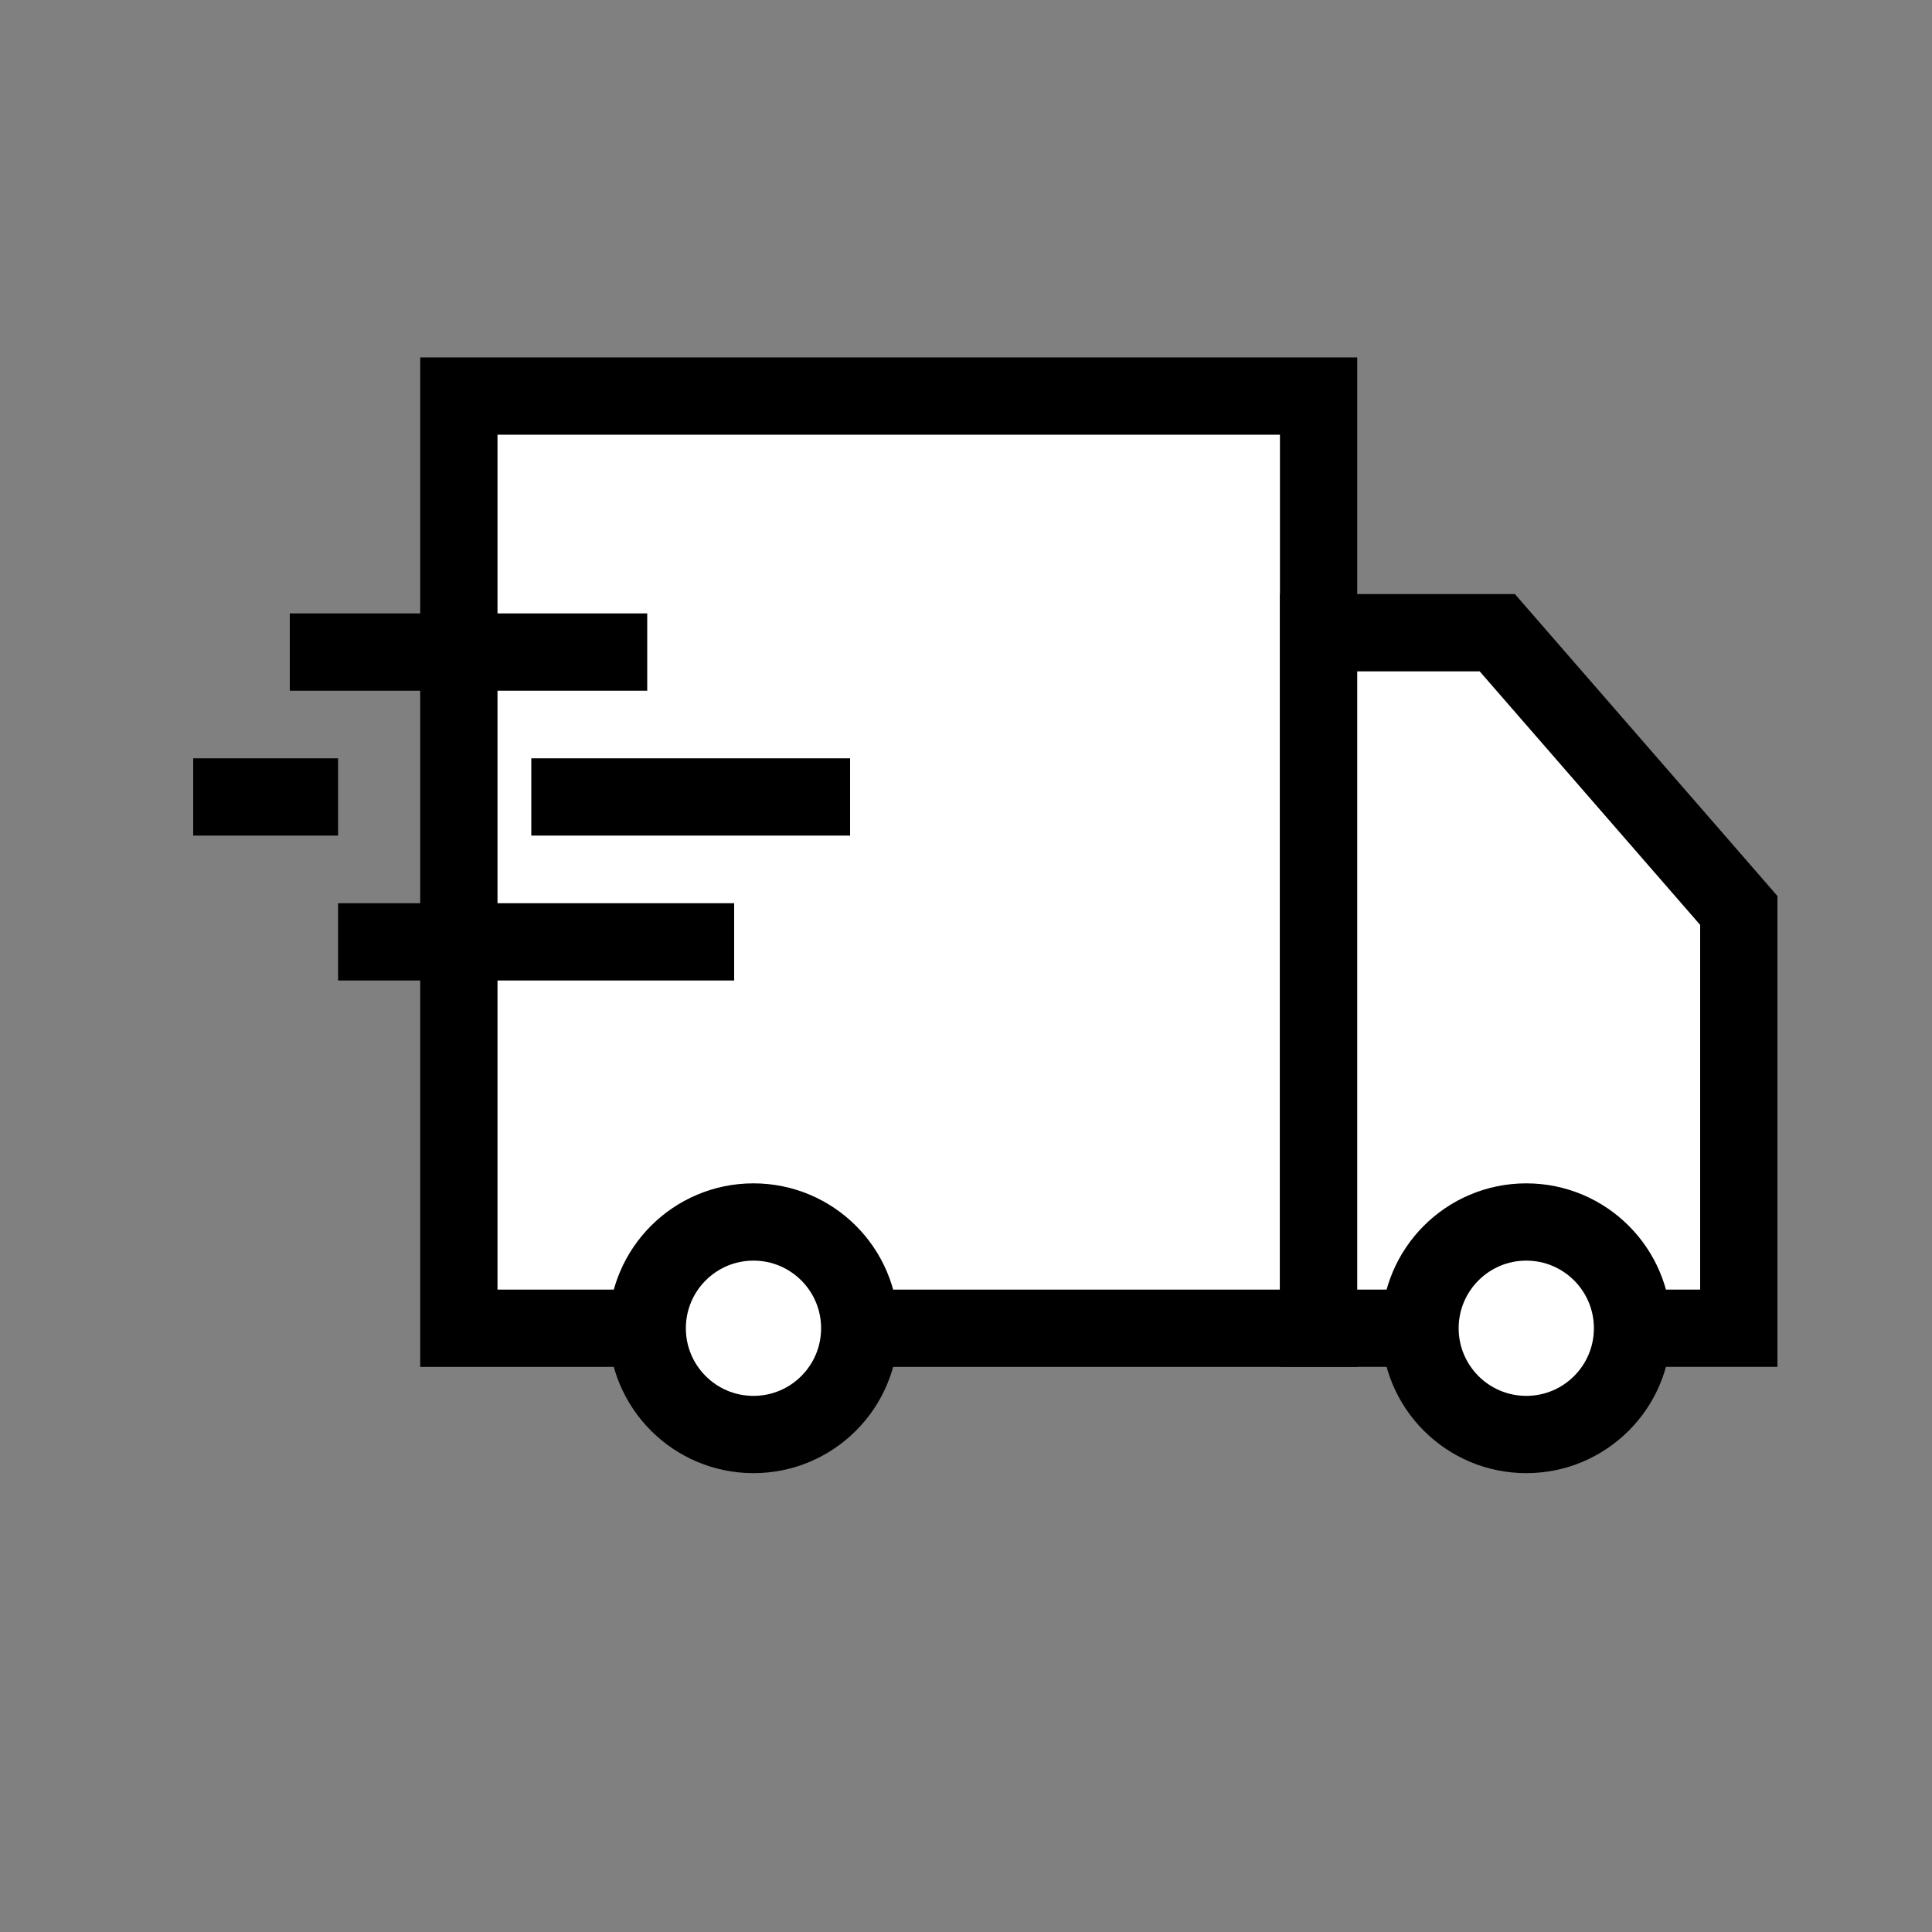
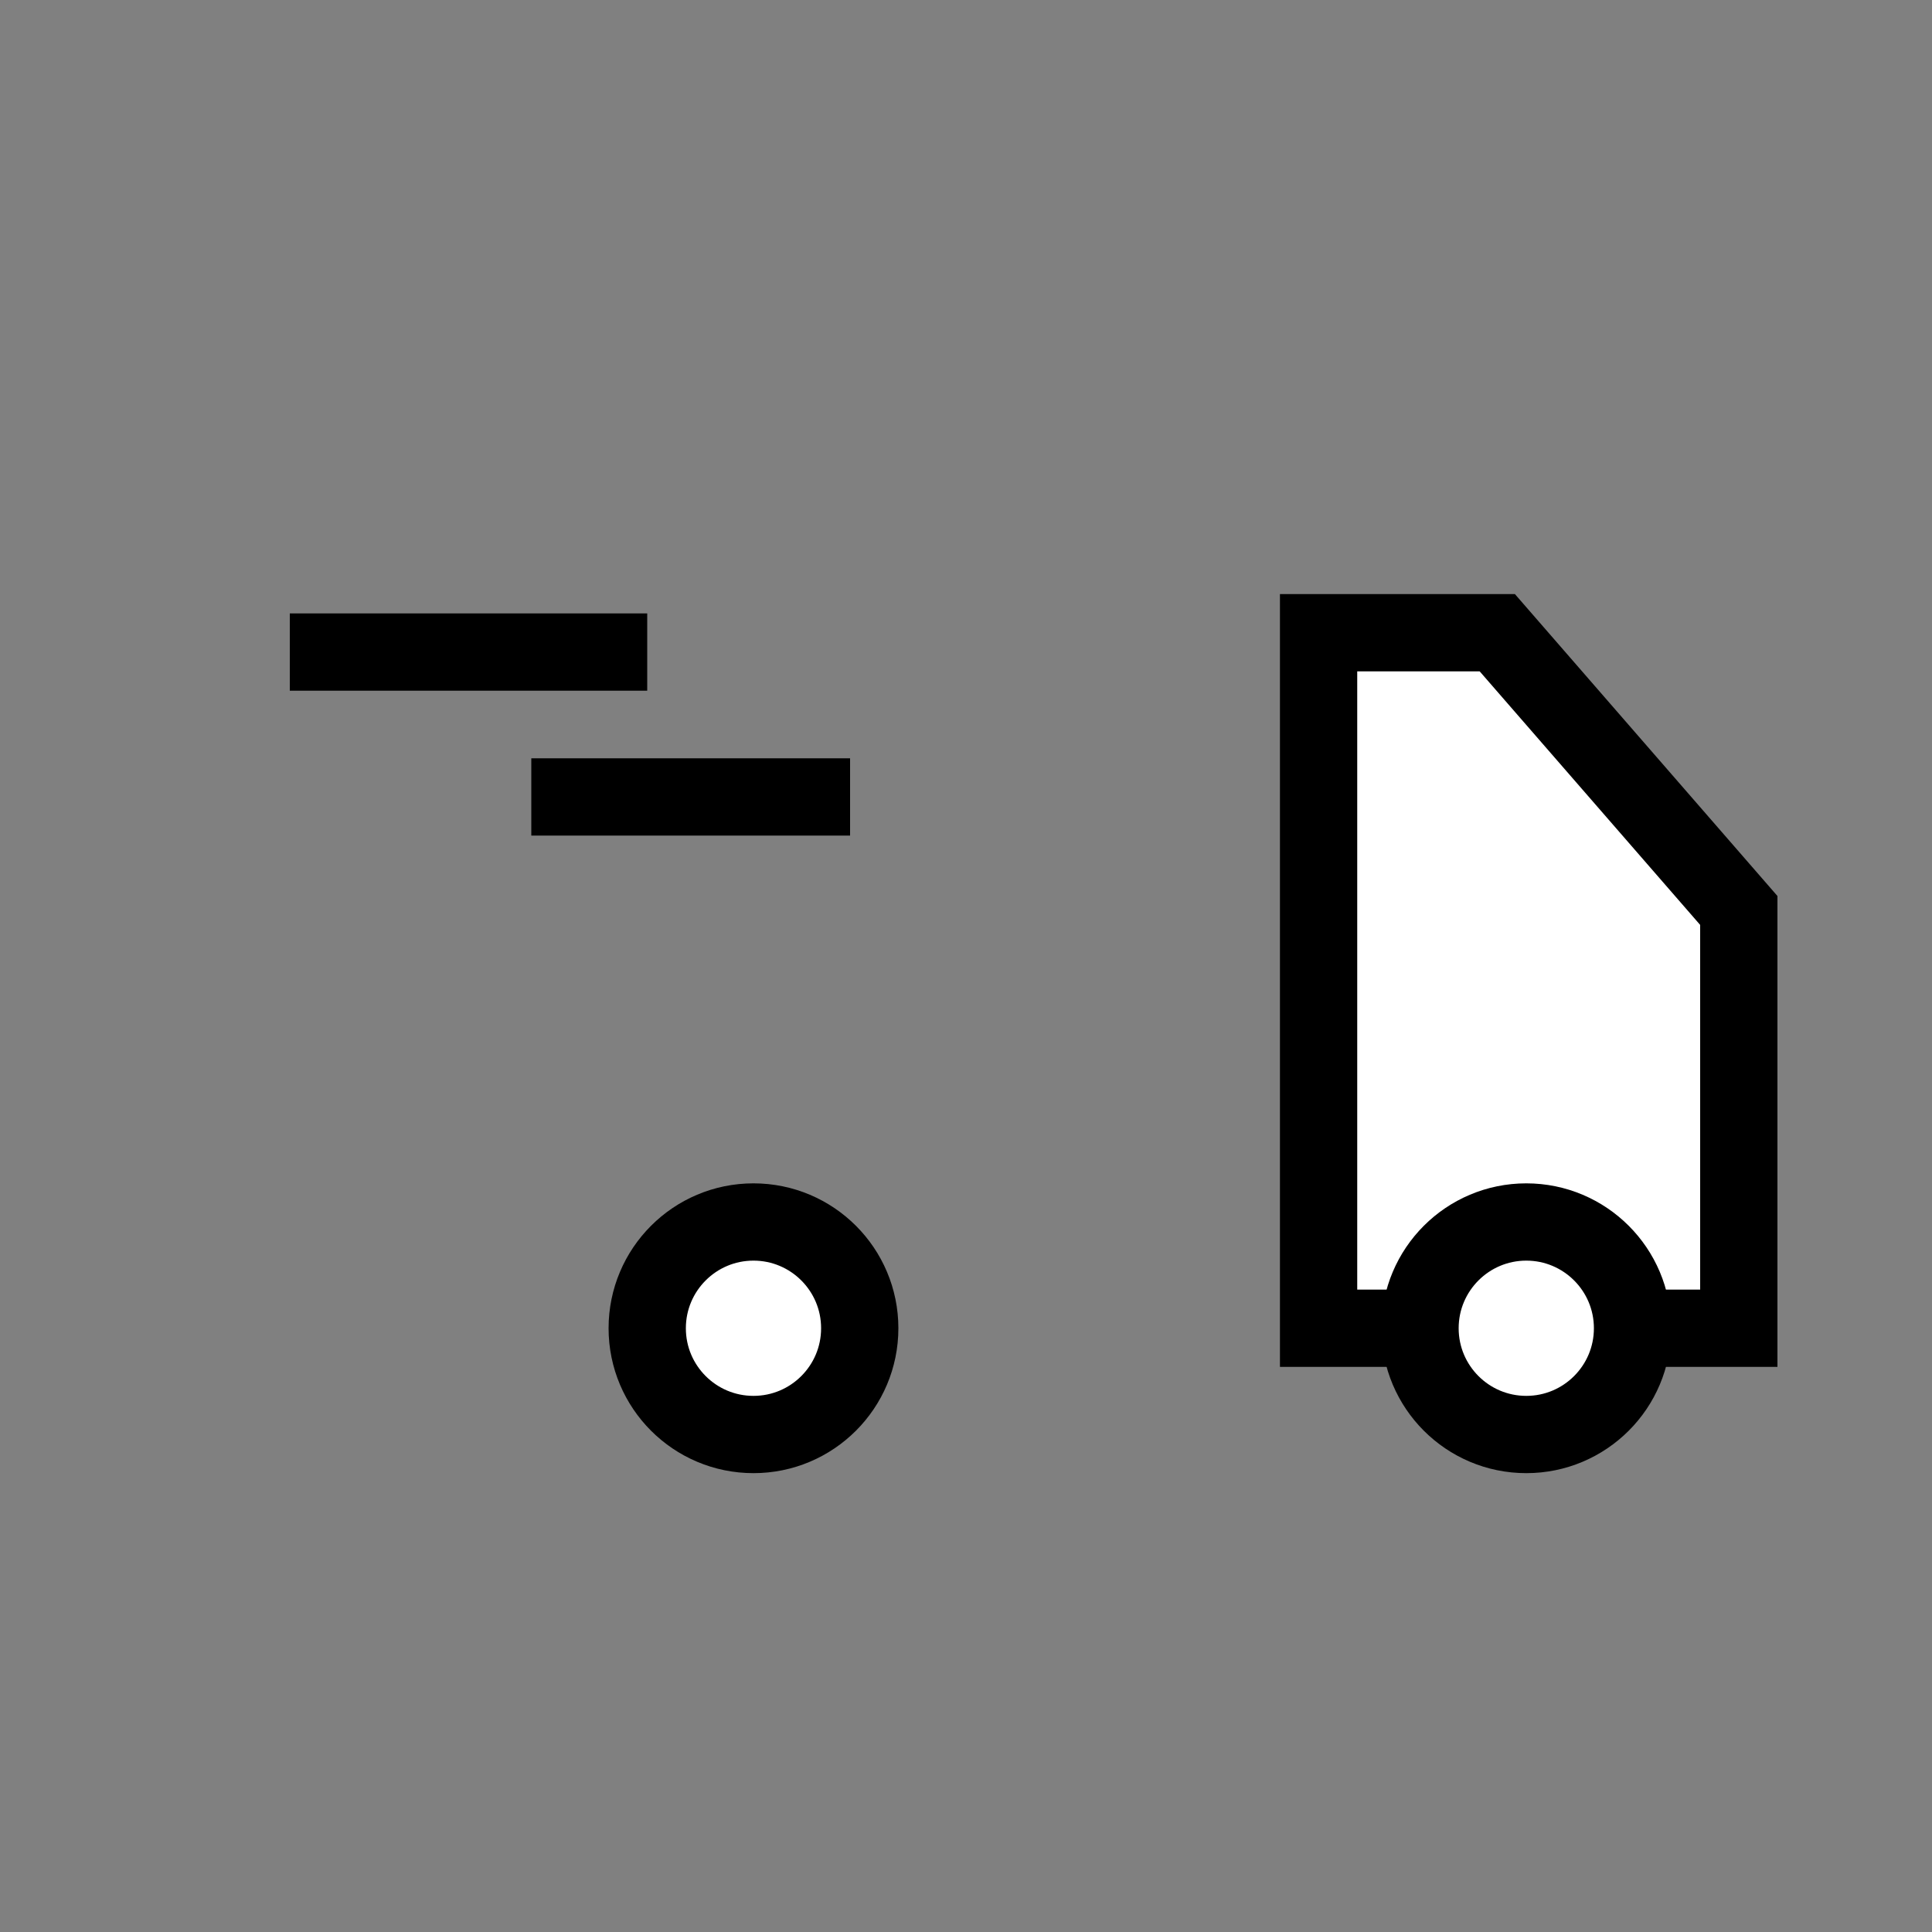
<svg xmlns="http://www.w3.org/2000/svg" version="1.1" id="Layer_1" x="0px" y="0px" viewBox="0 0 400 400" style="enable-background:new 0 0 400 400;" xml:space="preserve">
  <rect x="0" y="0" width="400" height="400" fill="#808080" stroke="none" />
  <style type="text/css">
	.st0{fill:#FFFFFF;stroke:#000000;stroke-width:16;stroke-miterlimit:10;}
	.st1{fill:none;stroke:#000000;stroke-width:16;stroke-miterlimit:10;}
	.st2{fill-rule:evenodd;clip-rule:evenodd;fill:#FFFFFF;}
	.st3{fill:none;stroke:#000000;stroke-width:36;stroke-miterlimit:10;}
</style>
-   <rect x="95" y="82" class="st0" width="178" height="193" />
  <polygon class="st0" points="273,275 360,275 360,188.5 310,131 273,131 " />
  <circle class="st0" cx="316" cy="275" r="22" />
  <circle class="st0" cx="156" cy="275" r="22" />
  <line class="st1" x1="60" y1="135" x2="134" y2="135" />
-   <line class="st1" x1="40" y1="165" x2="70" y2="165" />
-   <line class="st1" x1="70" y1="195" x2="152" y2="195" />
  <line class="st1" x1="110" y1="165" x2="176" y2="165" />
</svg>